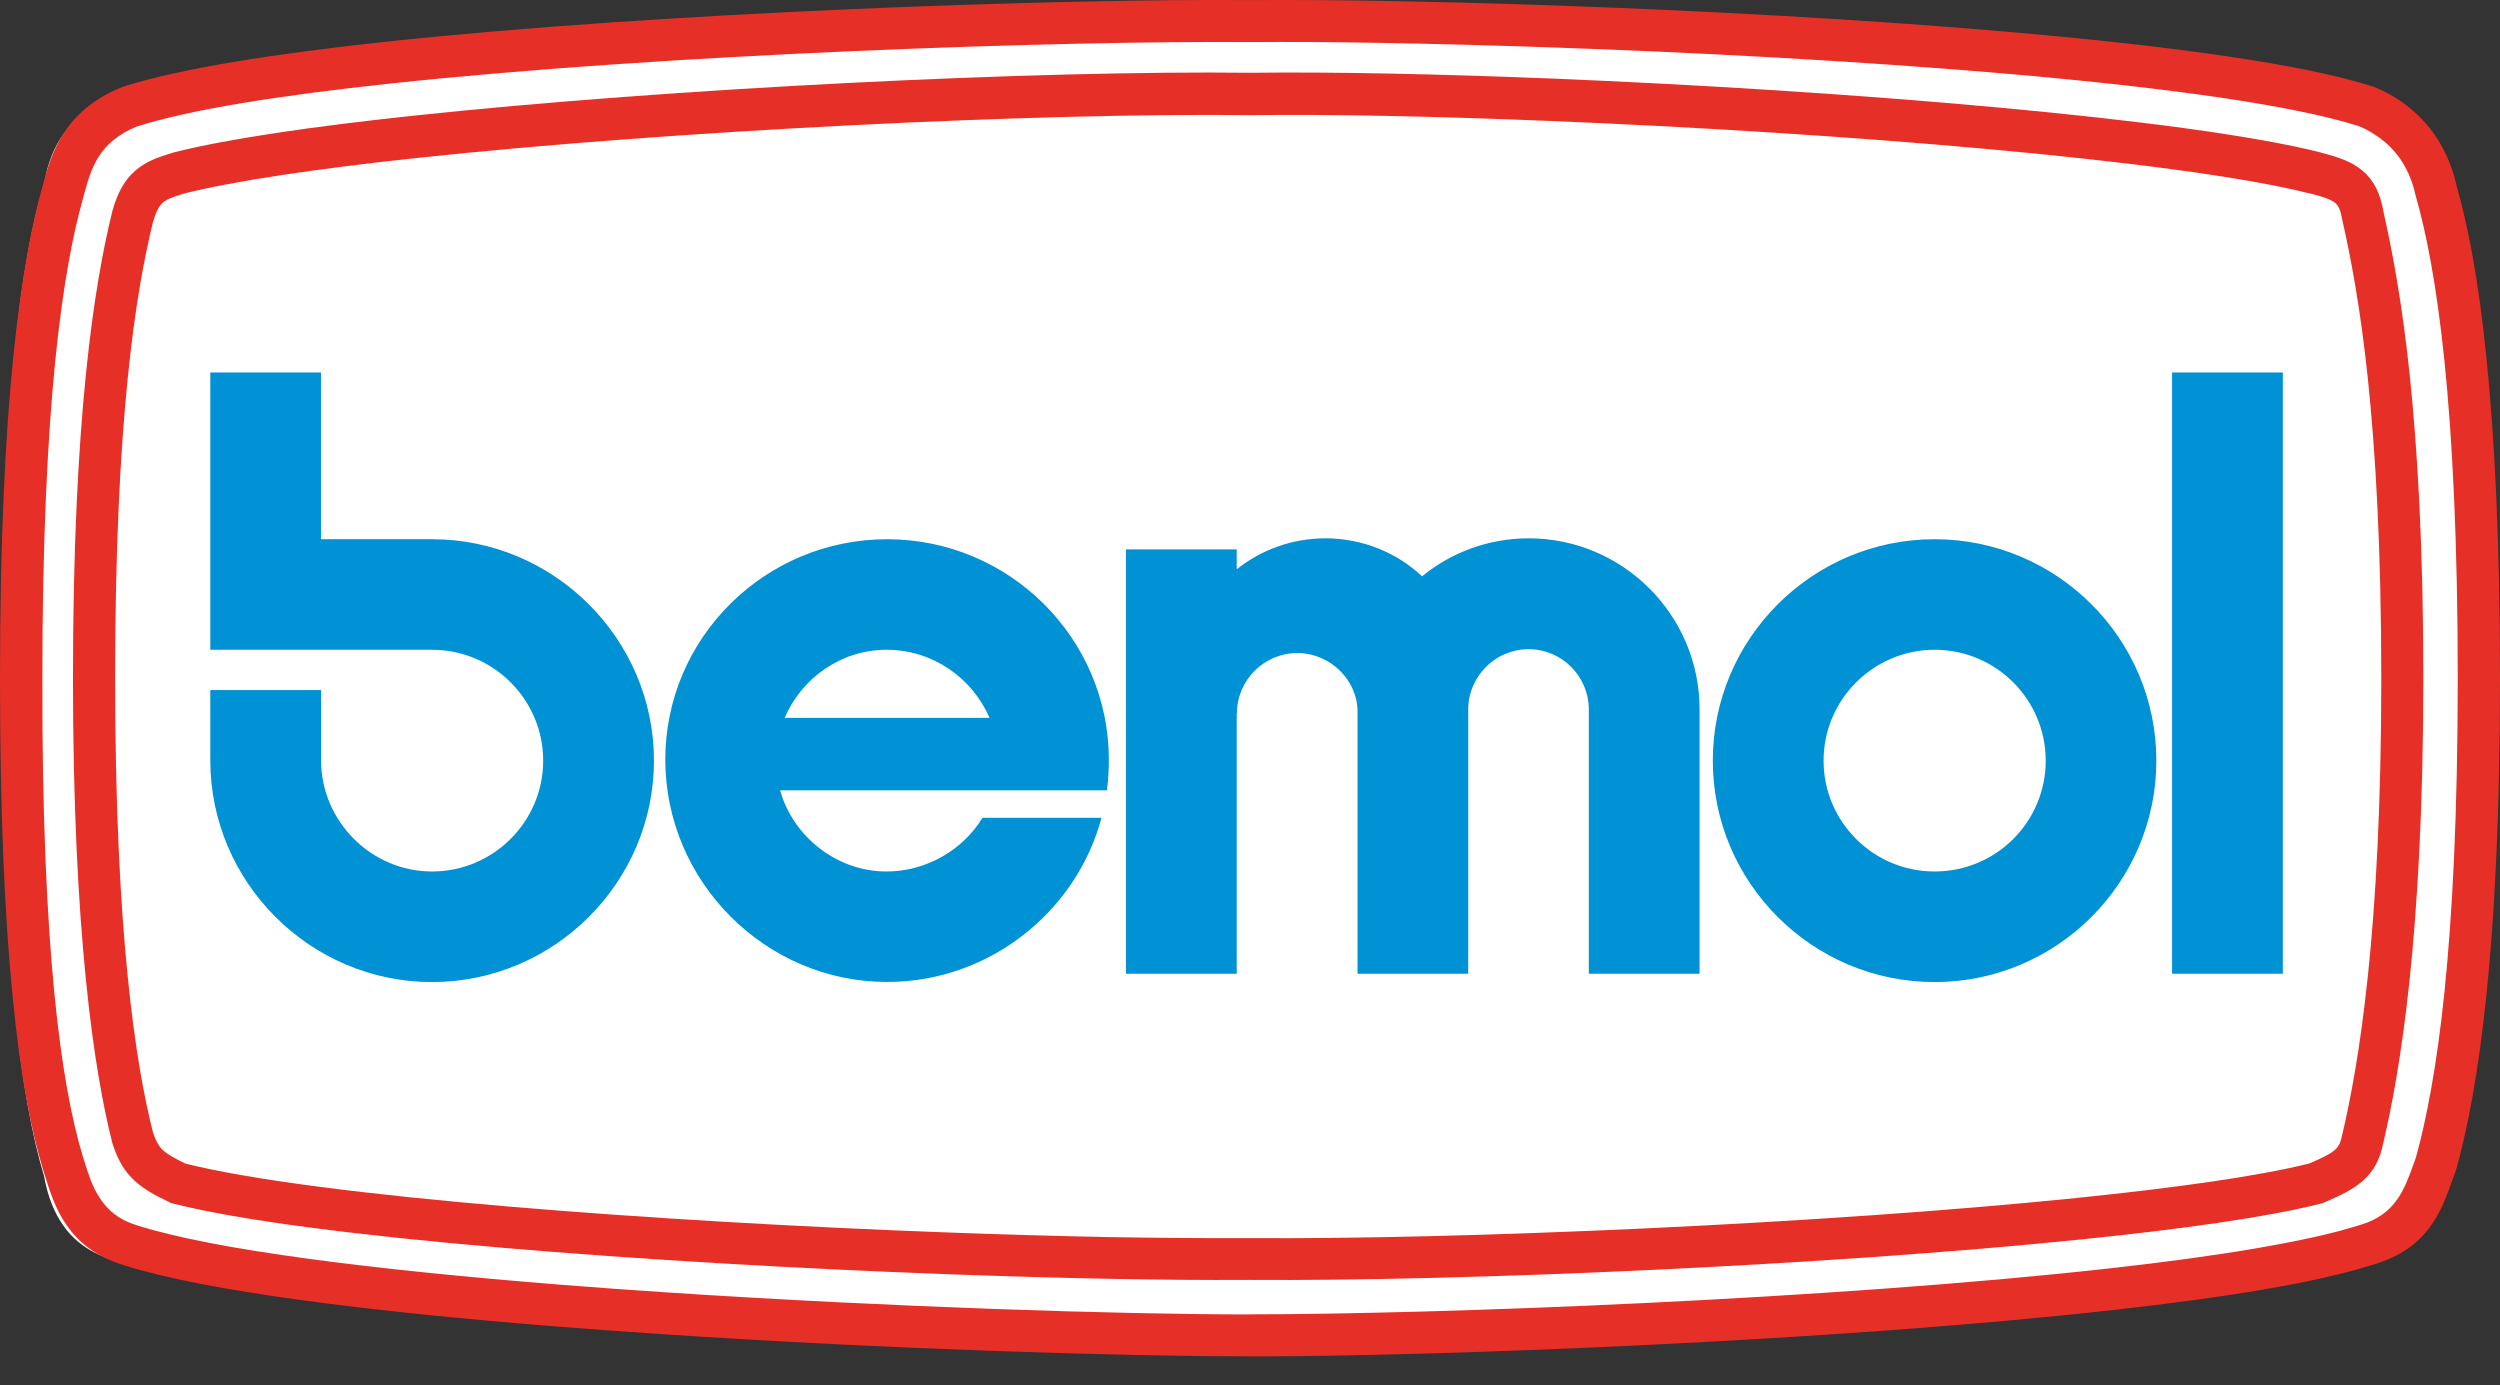
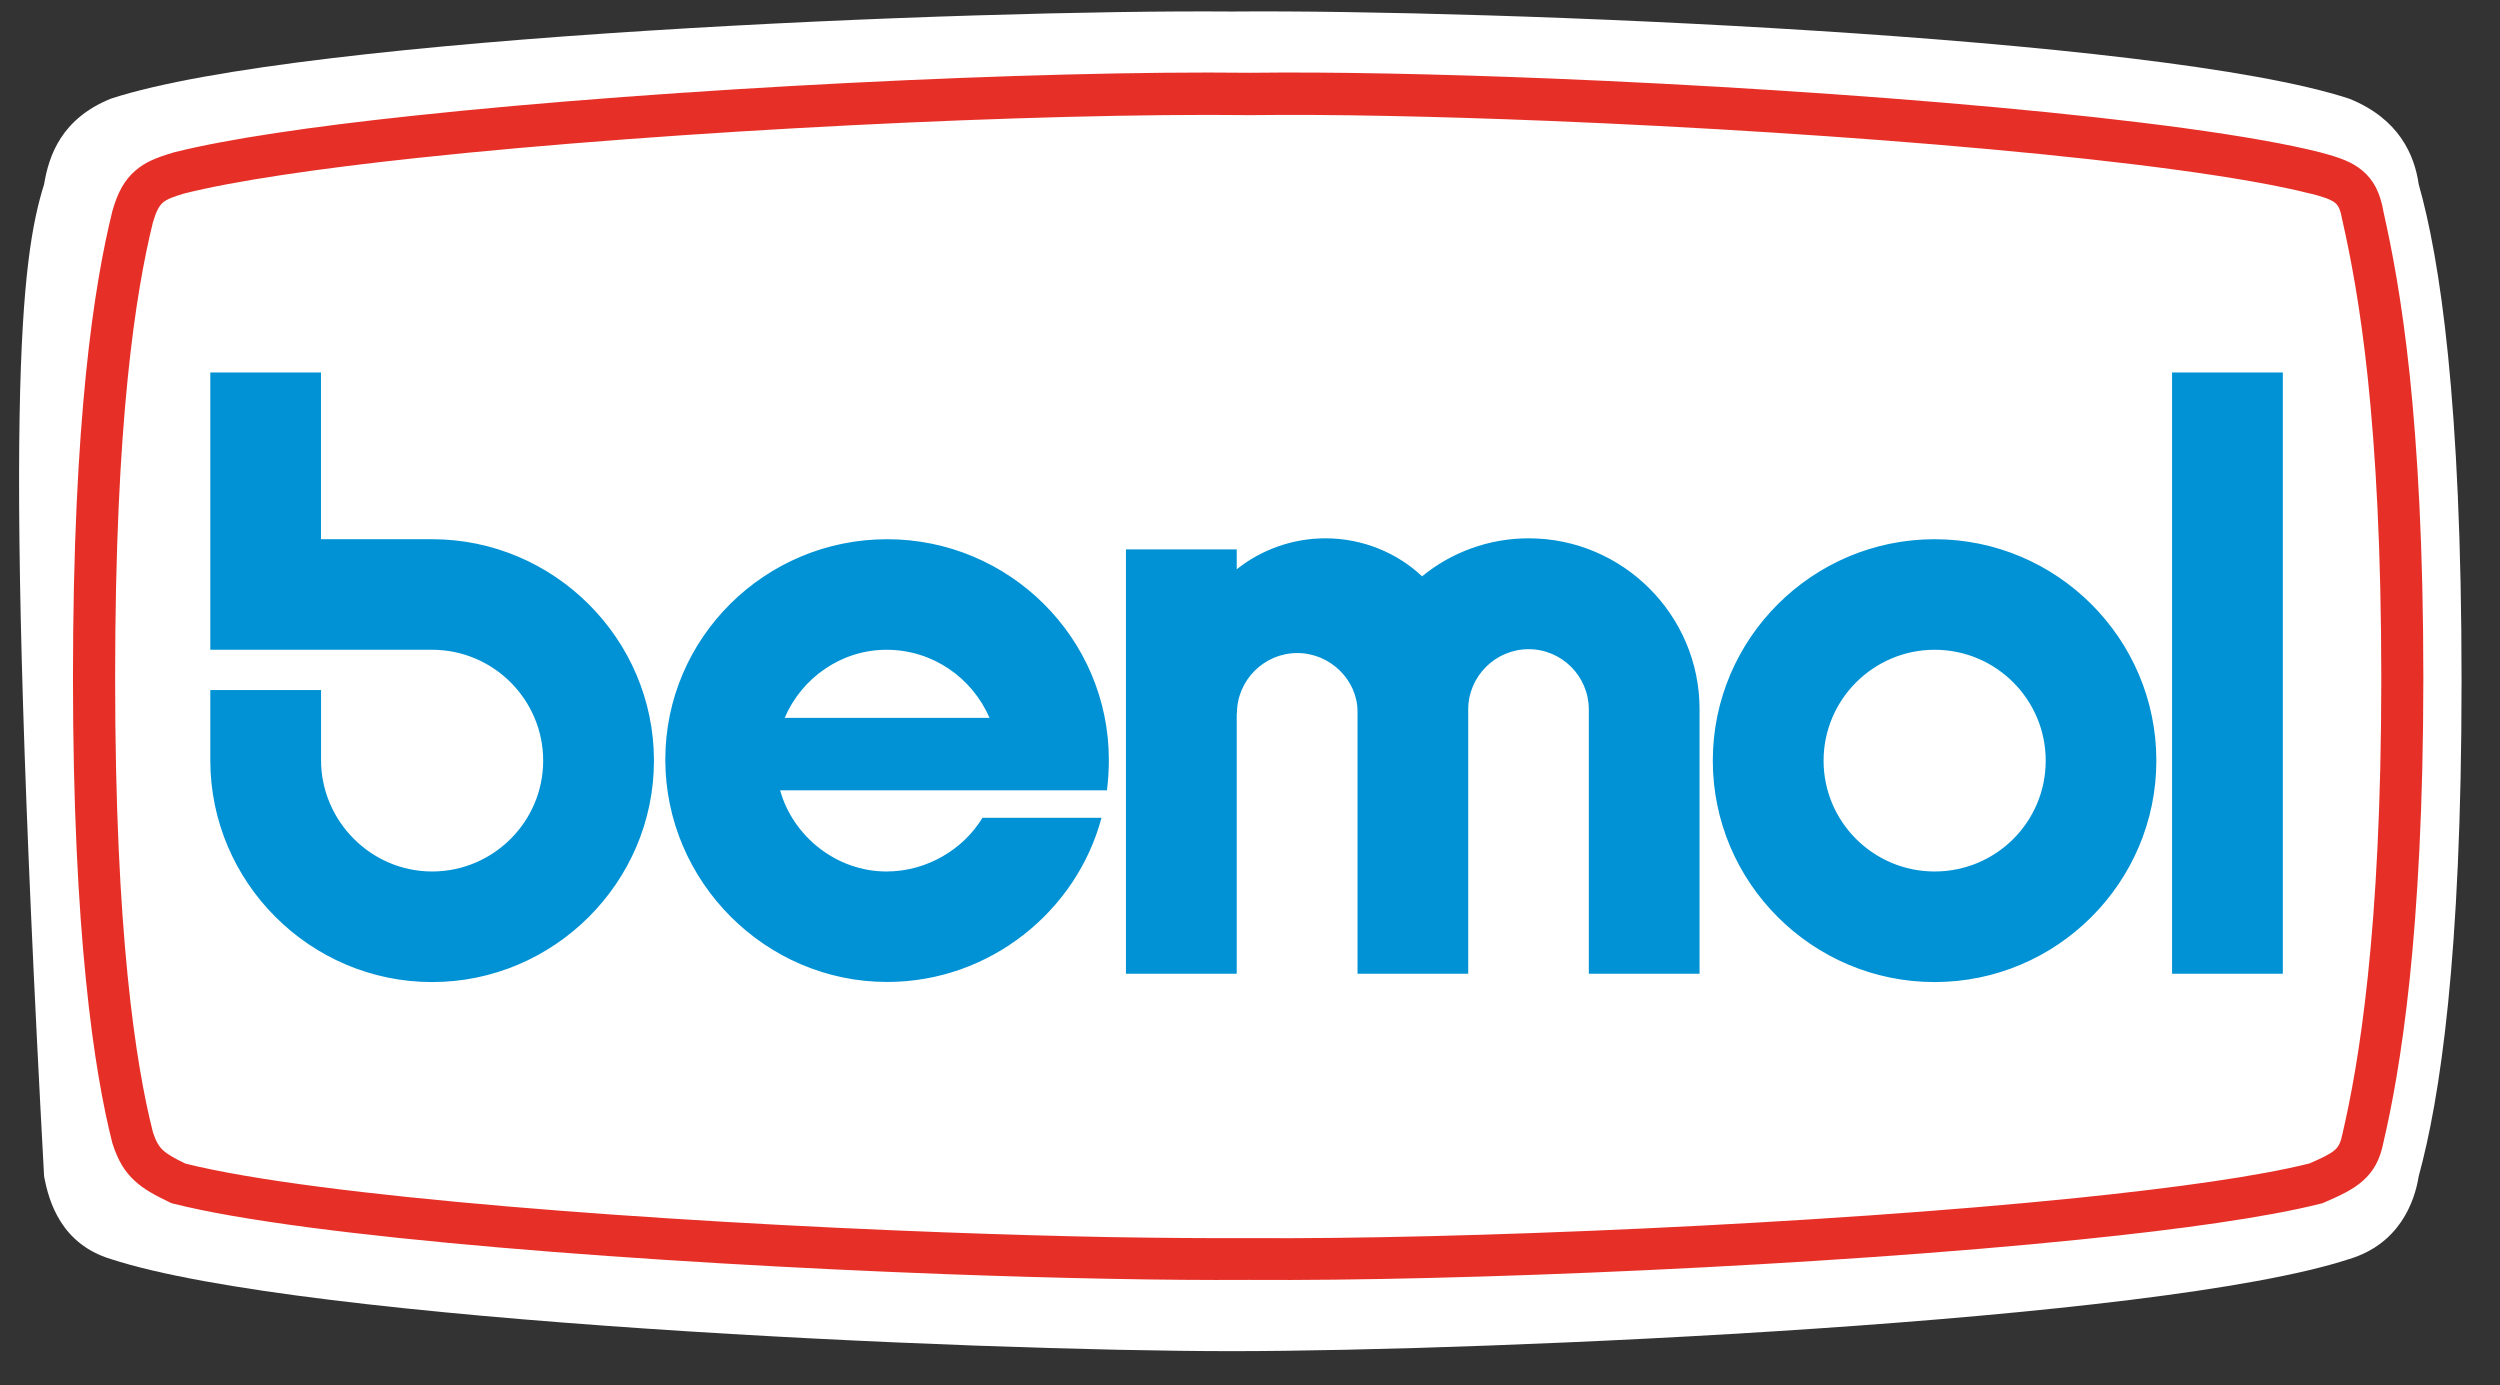
<svg xmlns="http://www.w3.org/2000/svg" width="74" height="41" viewBox="0 0 74 41" fill="none">
  <rect x="0" y="0" width="74" height="41" fill="#333333" stroke="none" />
-   <path fill-rule="evenodd" clip-rule="evenodd" d="M36.461 39.994C28.833 39.994 8.978 39.127 3.28 37.268C1.826 36.824 1.449 35.599 1.305 34.815C0.619 32.532 0.057 28.367 0.057 20.168C0.057 11.86 0.619 7.653 1.305 5.456C1.449 4.589 1.826 3.511 3.28 2.921C8.975 1.061 28.83 0.28 36.461 0.341C44.069 0.277 63.862 1.061 69.537 2.921C71.014 3.514 71.47 4.592 71.594 5.456C72.218 7.653 72.862 11.86 72.862 20.168C72.862 28.37 72.218 32.532 71.594 34.815C71.47 35.596 71.011 36.824 69.537 37.268C63.865 39.127 44.072 39.994 36.461 39.994Z" fill="white" />
-   <path d="M36.998 40.15H36.996V40.147C33.161 40.147 26.277 39.935 19.651 39.494C18.545 39.421 17.468 39.342 16.444 39.262C11.007 38.828 6.107 38.228 3.667 37.45C1.998 36.95 1.61 35.699 1.33 34.8C1.31 34.735 1.292 34.677 1.28 34.638L1.277 34.63C0.924 33.475 0.603 31.854 0.374 29.5C0.141 27.159 0 24.104 0 20.076C0 15.993 0.156 12.906 0.394 10.558C0.633 8.194 0.951 6.587 1.271 5.473C1.395 5.009 1.539 4.486 1.872 3.966C2.219 3.423 2.746 2.926 3.611 2.58L3.655 2.565L3.694 2.553V2.55C4.524 2.289 5.633 2.048 6.949 1.828C8.244 1.613 9.745 1.416 11.378 1.24C19.704 0.344 31.504 -0.041 36.998 0.003H37.046H37.049C38.126 -0.005 39.438 0.003 40.913 0.027C42.399 0.053 44.041 0.094 45.766 0.153C54.696 0.459 66.106 1.231 70.239 2.562L70.271 2.571L70.297 2.583H70.3C70.512 2.671 70.704 2.771 70.877 2.876C71.051 2.982 71.219 3.103 71.375 3.235C72.155 3.89 72.549 4.733 72.717 5.509C73.035 6.619 73.356 8.214 73.594 10.544C73.835 12.891 74 15.984 74 20.07C74 24.104 73.838 27.159 73.594 29.495C73.35 31.839 73.026 33.455 72.708 34.603L72.702 34.627L72.69 34.656C72.652 34.759 72.626 34.835 72.596 34.915C72.243 35.899 71.866 36.95 70.245 37.435H70.242L70.23 37.438C69.403 37.702 68.308 37.946 67.016 38.166C65.733 38.387 64.24 38.587 62.613 38.769C54.293 39.706 42.482 40.15 36.998 40.15ZM36.996 38.907L36.998 38.904C42.461 38.904 54.213 38.466 62.472 37.541C64.067 37.362 65.535 37.165 66.801 36.947C68.052 36.733 69.094 36.504 69.853 36.26H69.856L69.874 36.254C70.904 35.949 71.172 35.202 71.425 34.5C71.457 34.412 71.487 34.324 71.513 34.257C71.813 33.167 72.122 31.624 72.355 29.374C72.59 27.095 72.749 24.086 72.749 20.076C72.749 16.014 72.59 12.967 72.355 10.676C72.119 8.393 71.81 6.86 71.51 5.814L71.498 5.773C71.381 5.224 71.11 4.636 70.577 4.19C70.477 4.107 70.362 4.025 70.233 3.943C70.109 3.866 69.98 3.799 69.841 3.74C65.812 2.453 54.563 1.698 45.734 1.396C43.994 1.337 42.361 1.296 40.898 1.27C39.43 1.243 38.126 1.237 37.06 1.246H37.007H36.998C31.542 1.202 19.808 1.584 11.517 2.477C9.91 2.65 8.435 2.841 7.161 3.053C5.907 3.261 4.856 3.49 4.076 3.737V3.734C3.491 3.969 3.146 4.289 2.926 4.63C2.696 4.992 2.578 5.417 2.478 5.799L2.475 5.811C2.169 6.872 1.866 8.408 1.636 10.679C1.407 12.967 1.254 16.008 1.254 20.073C1.245 24.092 1.386 27.103 1.607 29.38C1.828 31.633 2.128 33.172 2.46 34.257C2.484 34.327 2.499 34.38 2.516 34.433C2.714 35.064 2.987 35.946 4.02 36.257L4.032 36.263C6.36 37.009 11.172 37.594 16.541 38.023C17.618 38.108 18.686 38.187 19.734 38.255C26.359 38.692 33.202 38.907 36.996 38.907Z" fill="#E63027" />
+   <path fill-rule="evenodd" clip-rule="evenodd" d="M36.461 39.994C28.833 39.994 8.978 39.127 3.28 37.268C1.826 36.824 1.449 35.599 1.305 34.815C0.057 11.86 0.619 7.653 1.305 5.456C1.449 4.589 1.826 3.511 3.28 2.921C8.975 1.061 28.83 0.28 36.461 0.341C44.069 0.277 63.862 1.061 69.537 2.921C71.014 3.514 71.47 4.592 71.594 5.456C72.218 7.653 72.862 11.86 72.862 20.168C72.862 28.37 72.218 32.532 71.594 34.815C71.47 35.596 71.011 36.824 69.537 37.268C63.865 39.127 44.072 39.994 36.461 39.994Z" fill="white" />
  <path d="M36.999 37.885H36.943C35.715 37.893 34.318 37.882 32.808 37.852C31.283 37.823 29.653 37.776 27.978 37.714C19.304 37.391 9.086 36.633 5.124 35.626L5.068 35.611L5.007 35.581C4.574 35.373 4.259 35.203 3.985 34.95C3.691 34.68 3.494 34.356 3.335 33.863L3.323 33.825C3.058 32.779 2.767 31.242 2.543 29.001C2.319 26.774 2.16 23.863 2.16 20.071C2.16 16.205 2.319 13.293 2.543 11.078C2.767 8.858 3.058 7.339 3.323 6.261L3.329 6.237C3.488 5.679 3.691 5.326 4 5.056C4.297 4.795 4.639 4.663 5.104 4.524L5.127 4.516L5.148 4.51C5.94 4.31 6.964 4.119 8.167 3.937C9.345 3.758 10.719 3.587 12.229 3.426C19.872 2.606 30.733 2.08 36.999 2.154H37.025C38.235 2.139 39.615 2.148 41.113 2.177C42.626 2.207 44.242 2.257 45.905 2.324C54.525 2.674 64.744 3.508 68.706 4.516L68.708 4.519C69.229 4.654 69.609 4.786 69.921 5.044C70.262 5.329 70.457 5.705 70.557 6.296C70.798 7.368 71.092 8.875 71.325 11.072C71.557 13.287 71.731 16.199 71.731 20.068C71.731 23.863 71.557 26.774 71.325 29.001C71.089 31.234 70.795 32.767 70.551 33.81C70.448 34.33 70.26 34.671 69.933 34.959C69.641 35.214 69.285 35.382 68.797 35.593L68.75 35.614L68.706 35.626L68.667 35.634C67.876 35.834 66.845 36.022 65.642 36.198C64.461 36.372 63.087 36.536 61.583 36.689C53.963 37.47 43.165 37.929 36.999 37.885ZM36.937 36.648H36.996H37.002C43.126 36.692 53.866 36.236 61.459 35.461C62.919 35.311 64.273 35.15 65.462 34.976C66.622 34.806 67.605 34.627 68.355 34.439C68.711 34.286 68.965 34.168 69.112 34.039C69.224 33.942 69.291 33.801 69.335 33.566L69.341 33.543C69.577 32.532 69.862 31.049 70.089 28.887C70.318 26.716 70.486 23.851 70.486 20.079C70.486 16.234 70.315 13.373 70.089 11.211C69.862 9.054 69.574 7.591 69.341 6.551L69.332 6.516C69.285 6.24 69.224 6.09 69.123 6.008C68.994 5.899 68.75 5.823 68.402 5.732V5.735C64.511 4.745 54.405 3.925 45.858 3.579C44.177 3.511 42.57 3.461 41.096 3.432C39.606 3.402 38.235 3.393 37.04 3.408H37.005H36.99C30.774 3.335 19.97 3.858 12.359 4.674C10.896 4.83 9.542 5 8.35 5.18C7.182 5.356 6.196 5.541 5.448 5.729L5.427 5.735C5.136 5.823 4.933 5.896 4.815 6.002C4.703 6.102 4.615 6.275 4.524 6.59C4.271 7.624 3.994 9.078 3.779 11.213C3.561 13.373 3.408 16.237 3.408 20.085C3.408 23.86 3.561 26.724 3.779 28.892C3.994 31.043 4.274 32.52 4.53 33.525C4.615 33.781 4.706 33.939 4.83 34.051C4.968 34.177 5.183 34.295 5.486 34.442C9.41 35.423 19.463 36.163 28.022 36.48C29.714 36.542 31.333 36.589 32.828 36.618C34.332 36.642 35.724 36.654 36.937 36.648Z" fill="#E63027" />
  <path fill-rule="evenodd" clip-rule="evenodd" d="M6.225 19.233H12.791C14.601 19.233 16.078 20.708 16.078 22.515C16.078 24.321 14.601 25.796 12.791 25.796C10.981 25.796 9.503 24.304 9.503 22.497V20.426H6.225V22.506C6.225 26.116 9.18 29.069 12.791 29.069C16.399 29.069 19.357 26.119 19.357 22.515C19.357 18.913 16.402 15.961 12.791 15.961H9.501V11.025H6.225V19.233ZM57.265 15.961C60.882 15.961 63.828 18.901 63.828 22.515C63.828 26.125 60.882 29.069 57.265 29.069C53.645 29.069 50.699 26.128 50.699 22.515C50.699 18.904 53.645 15.961 57.265 15.961ZM57.265 19.233C59.084 19.233 60.553 20.708 60.553 22.515C60.553 24.33 59.084 25.796 57.265 25.796C55.455 25.796 53.978 24.33 53.978 22.515C53.978 20.708 55.455 19.233 57.265 19.233ZM23.104 23.393H32.766C32.804 23.09 32.822 22.779 32.822 22.494C32.822 18.881 29.867 15.961 26.259 15.961C22.651 15.961 19.693 18.872 19.693 22.485C19.693 26.096 22.657 29.066 26.259 29.066C29.29 29.066 31.866 26.977 32.604 24.207H29.081C28.513 25.144 27.433 25.796 26.238 25.796C24.761 25.796 23.472 24.756 23.092 23.396H32.755H23.104V23.393ZM29.29 21.248C28.778 20.068 27.613 19.233 26.241 19.233C24.905 19.233 23.731 20.065 23.227 21.248H29.29ZM32.596 24.207H29.073H32.596ZM36.613 21.116C36.613 20.132 37.419 19.33 38.402 19.33C39.377 19.33 40.183 20.135 40.183 21.061V28.822H43.459V21.002C43.459 20.018 44.265 19.216 45.248 19.216C46.234 19.216 47.029 20.021 47.029 21.002V28.822H50.307V20.993C50.307 18.202 48.032 15.934 45.248 15.934C44.065 15.934 42.956 16.352 42.093 17.059C41.363 16.369 40.339 15.934 39.232 15.934C38.255 15.934 37.328 16.275 36.607 16.851V16.263H33.328V28.822H36.607V21.116H36.613ZM67.572 28.822H64.293V11.025H67.572V28.822V28.822Z" fill="#0092D4" />
</svg>